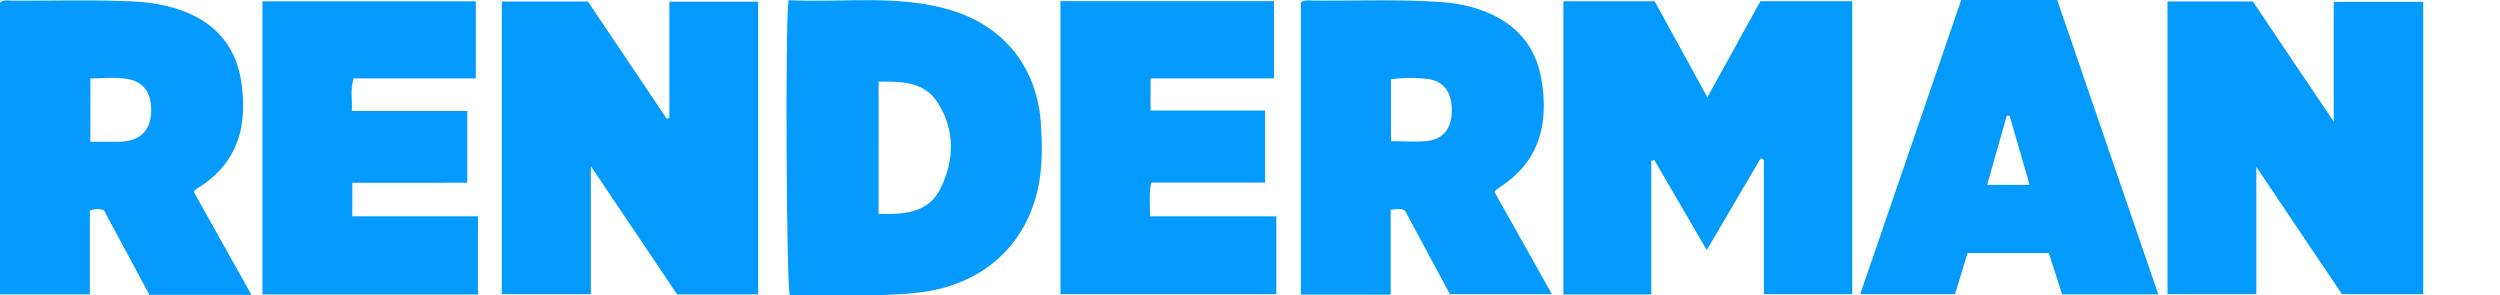
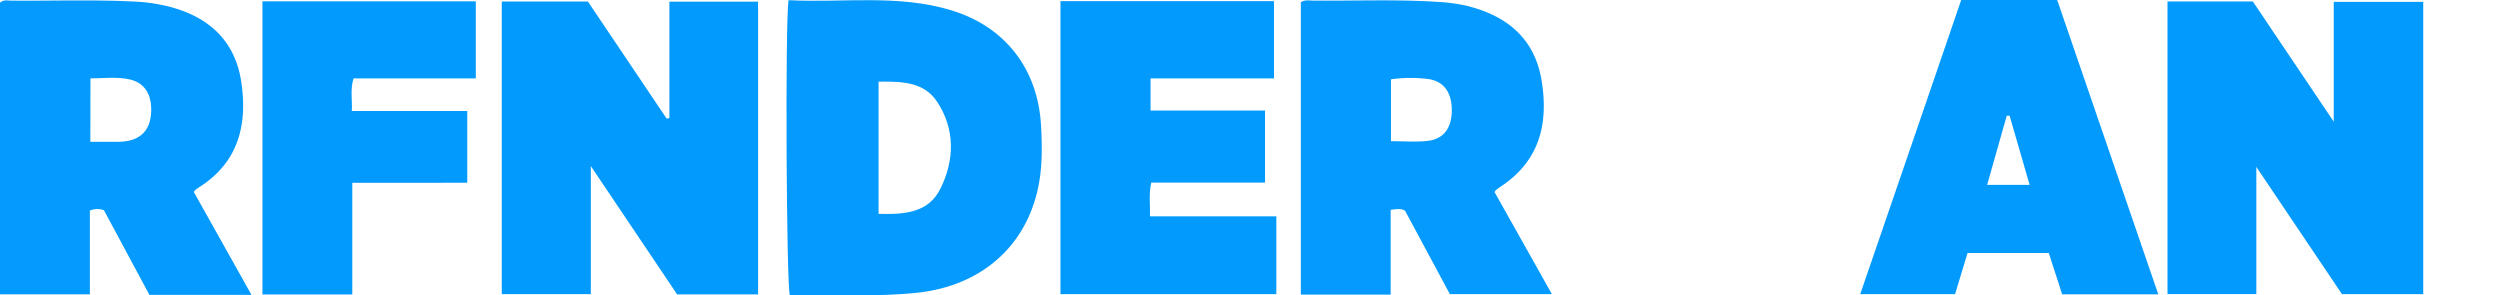
<svg xmlns="http://www.w3.org/2000/svg" xmlns:ns1="http://sodipodi.sourceforge.net/DTD/sodipodi-0.dtd" xmlns:ns2="http://www.inkscape.org/namespaces/inkscape" width="920.24" height="108.7" viewBox="0 0 920.24 108.7" version="1.1" id="svg108" ns1:docname="RenderMan_Logo.svg" ns2:version="0.92.2 5c3e80d, 2017-08-06">
  <defs id="defs112" />
  <ns1:namedview pagecolor="#ffffff" bordercolor="#666666" borderopacity="1" objecttolerance="10" gridtolerance="10" guidetolerance="10" ns2:pageopacity="0" ns2:pageshadow="2" ns2:window-width="1493" ns2:window-height="780" id="namedview110" showgrid="false" ns2:zoom="0.83456491" ns2:cx="365.53343" ns2:cy="36.02856" ns2:window-x="0" ns2:window-y="0" ns2:window-maximized="0" ns2:current-layer="svg108" />
  <title id="title82">RenderMan_Logo</title>
-   <path id="path84" d="m 609.07,0.47 19.4,35.31 19.55,-35.33 h 33.78 v 107.83 h -32.5 v -49.5 l -1.18,-0.55 -19.87,33.82 -19.28,-33.14 -1.15,0.29 v 49.2 H 575.47 V 0.47 Z" ns2:connector-curvature="0" style="fill:#039afe" />
  <path id="path86" d="m 279.05,108.37 h -29.8 L 217.48,61.13 v 47.14 H 184.7 V 0.56 h 31.7 l 29,43.1 1,-0.2 V 0.62 h 32.65 z" ns2:connector-curvature="0" style="fill:#039afe" />
  <path id="path88" d="m 797.85,0.53 h 31.4 l 29.79,44.25 V 0.68 h 32.94 v 107.59 h -29.91 c -10.1,-15 -20.5,-30.44 -31.52,-46.82 v 46.8 h -32.7 z" ns2:connector-curvature="0" style="fill:#039afe" />
  <path id="path90" d="M 92.56,108.53 H 54.99 L 38.25,77.36 a 7.23,7.23 0 0 0 -5.17,0.15 v 30.84 H 0 V 1.04 C 1.23,-0.17 2.64,0.2 3.92,0.22 19.24,0.37 34.57,-0.2 49.92,0.6 a 62.36,62.36 0 0 1 12.33,1.84 c 14.59,3.76 24.29,12.53 26.56,27.72 2.35,15.7 -1,29.56 -15.49,38.75 -0.56,0.36 -1.09,0.76 -1.61,1.17 -0.11,0.08 -0.16,0.27 -0.35,0.62 z M 33.25,52.19 c 3.8,0 7.11,0 10.42,0 a 18.54,18.54 0 0 0 3,-0.26 c 5.58,-0.93 8.58,-4.47 8.95,-10.34 0.41,-6.52 -2.21,-11 -7.7,-12.31 -4.84,-1.11 -9.78,-0.42 -14.63,-0.44 z" ns2:connector-curvature="0" style="fill:#049afe" />
  <path id="path92" d="m 550.14,70.71 c 6.88,12.24 13.86,24.65 21.11,37.56 h -37.56 l -16.5,-30.71 c -1.57,-0.94 -3.05,-0.59 -5.29,-0.31 v 31.18 H 478.83 V 0.87 c 1.32,-1 2.87,-0.67 4.33,-0.66 15.14,0.16 30.3,-0.5 45.43,0.45 a 64.37,64.37 0 0 1 11.35,1.49 c 14.58,3.61 24.91,11.82 27.5,27.38 2.65,16 -0.72,29.8 -15.18,39.25 -0.55,0.37 -1.08,0.77 -1.6,1.17 a 4.49,4.49 0 0 0 -0.52,0.76 z M 512.01,51.97 c 4.72,0 9,0.35 13.27,-0.08 6,-0.61 9,-4.58 9.12,-11 0.08,-6.8 -2.91,-11.08 -8.89,-11.83 a 51.78,51.78 0 0 0 -13.5,0.13 z" ns2:connector-curvature="0" style="fill:#049afe" />
  <path id="path94" d="m 290.25,0.07 c 20.08,1 40.18,-2.22 59.7,3.66 20.06,6 32.14,21.69 33.26,42.59 0.44,8.15 0.53,16.31 -1.42,24.33 -5.07,20.86 -21.21,34.52 -43.78,37.06 -15.77,1.77 -31.58,0.53 -47.27,1 C 289.46,104.98 289,8.63 290.25,0.07 Z m 33.15,78.64 c 9.31,0.27 18.32,-0.22 22.8,-9.33 5.19,-10.54 5.41,-21.8 -1.23,-31.9 -5,-7.54 -13.32,-7.47 -21.57,-7.43 z" ns2:connector-curvature="0" style="fill:#049afe" />
-   <path id="path96" d="m 129.68,67.3 v 12.34 h 46.25 v 28.75 H 96.61 V 0.48 h 78.53 v 28.37 h -45 c -1.29,4.12 -0.41,7.84 -0.64,12 H 172 v 26.42 z" ns2:connector-curvature="0" style="fill:#039afe" />
+   <path id="path96" d="m 129.68,67.3 v 12.34 v 28.75 H 96.61 V 0.48 h 78.53 v 28.37 h -45 c -1.29,4.12 -0.41,7.84 -0.64,12 H 172 v 26.42 z" ns2:connector-curvature="0" style="fill:#039afe" />
  <path id="path98" d="m 390.35,0.41 h 78.6 v 28.46 h -45.43 v 11.81 h 42.13 v 26.53 h -41.88 c -0.95,4.24 -0.37,8 -0.46,12.41 h 46.5 v 28.66 h -79.46 z" ns2:connector-curvature="0" style="fill:#039afe" />
  <path id="path100" d="m 757.25,0 37.21,108.35 h -35.39 c -1.58,-4.9 -3.24,-10.06 -4.91,-15.21 h -29.91 l -4.6,15.12 h -34.9 C 697.25,71.97 709.54,36.04 721.91,0 Z m -17.52,42.61 h -1.06 c -2.37,8.37 -4.74,16.74 -7.21,25.44 h 15.64 c -2.54,-8.76 -4.96,-17.1 -7.37,-25.44 z" ns2:connector-curvature="0" style="fill:#039afe" />
</svg>